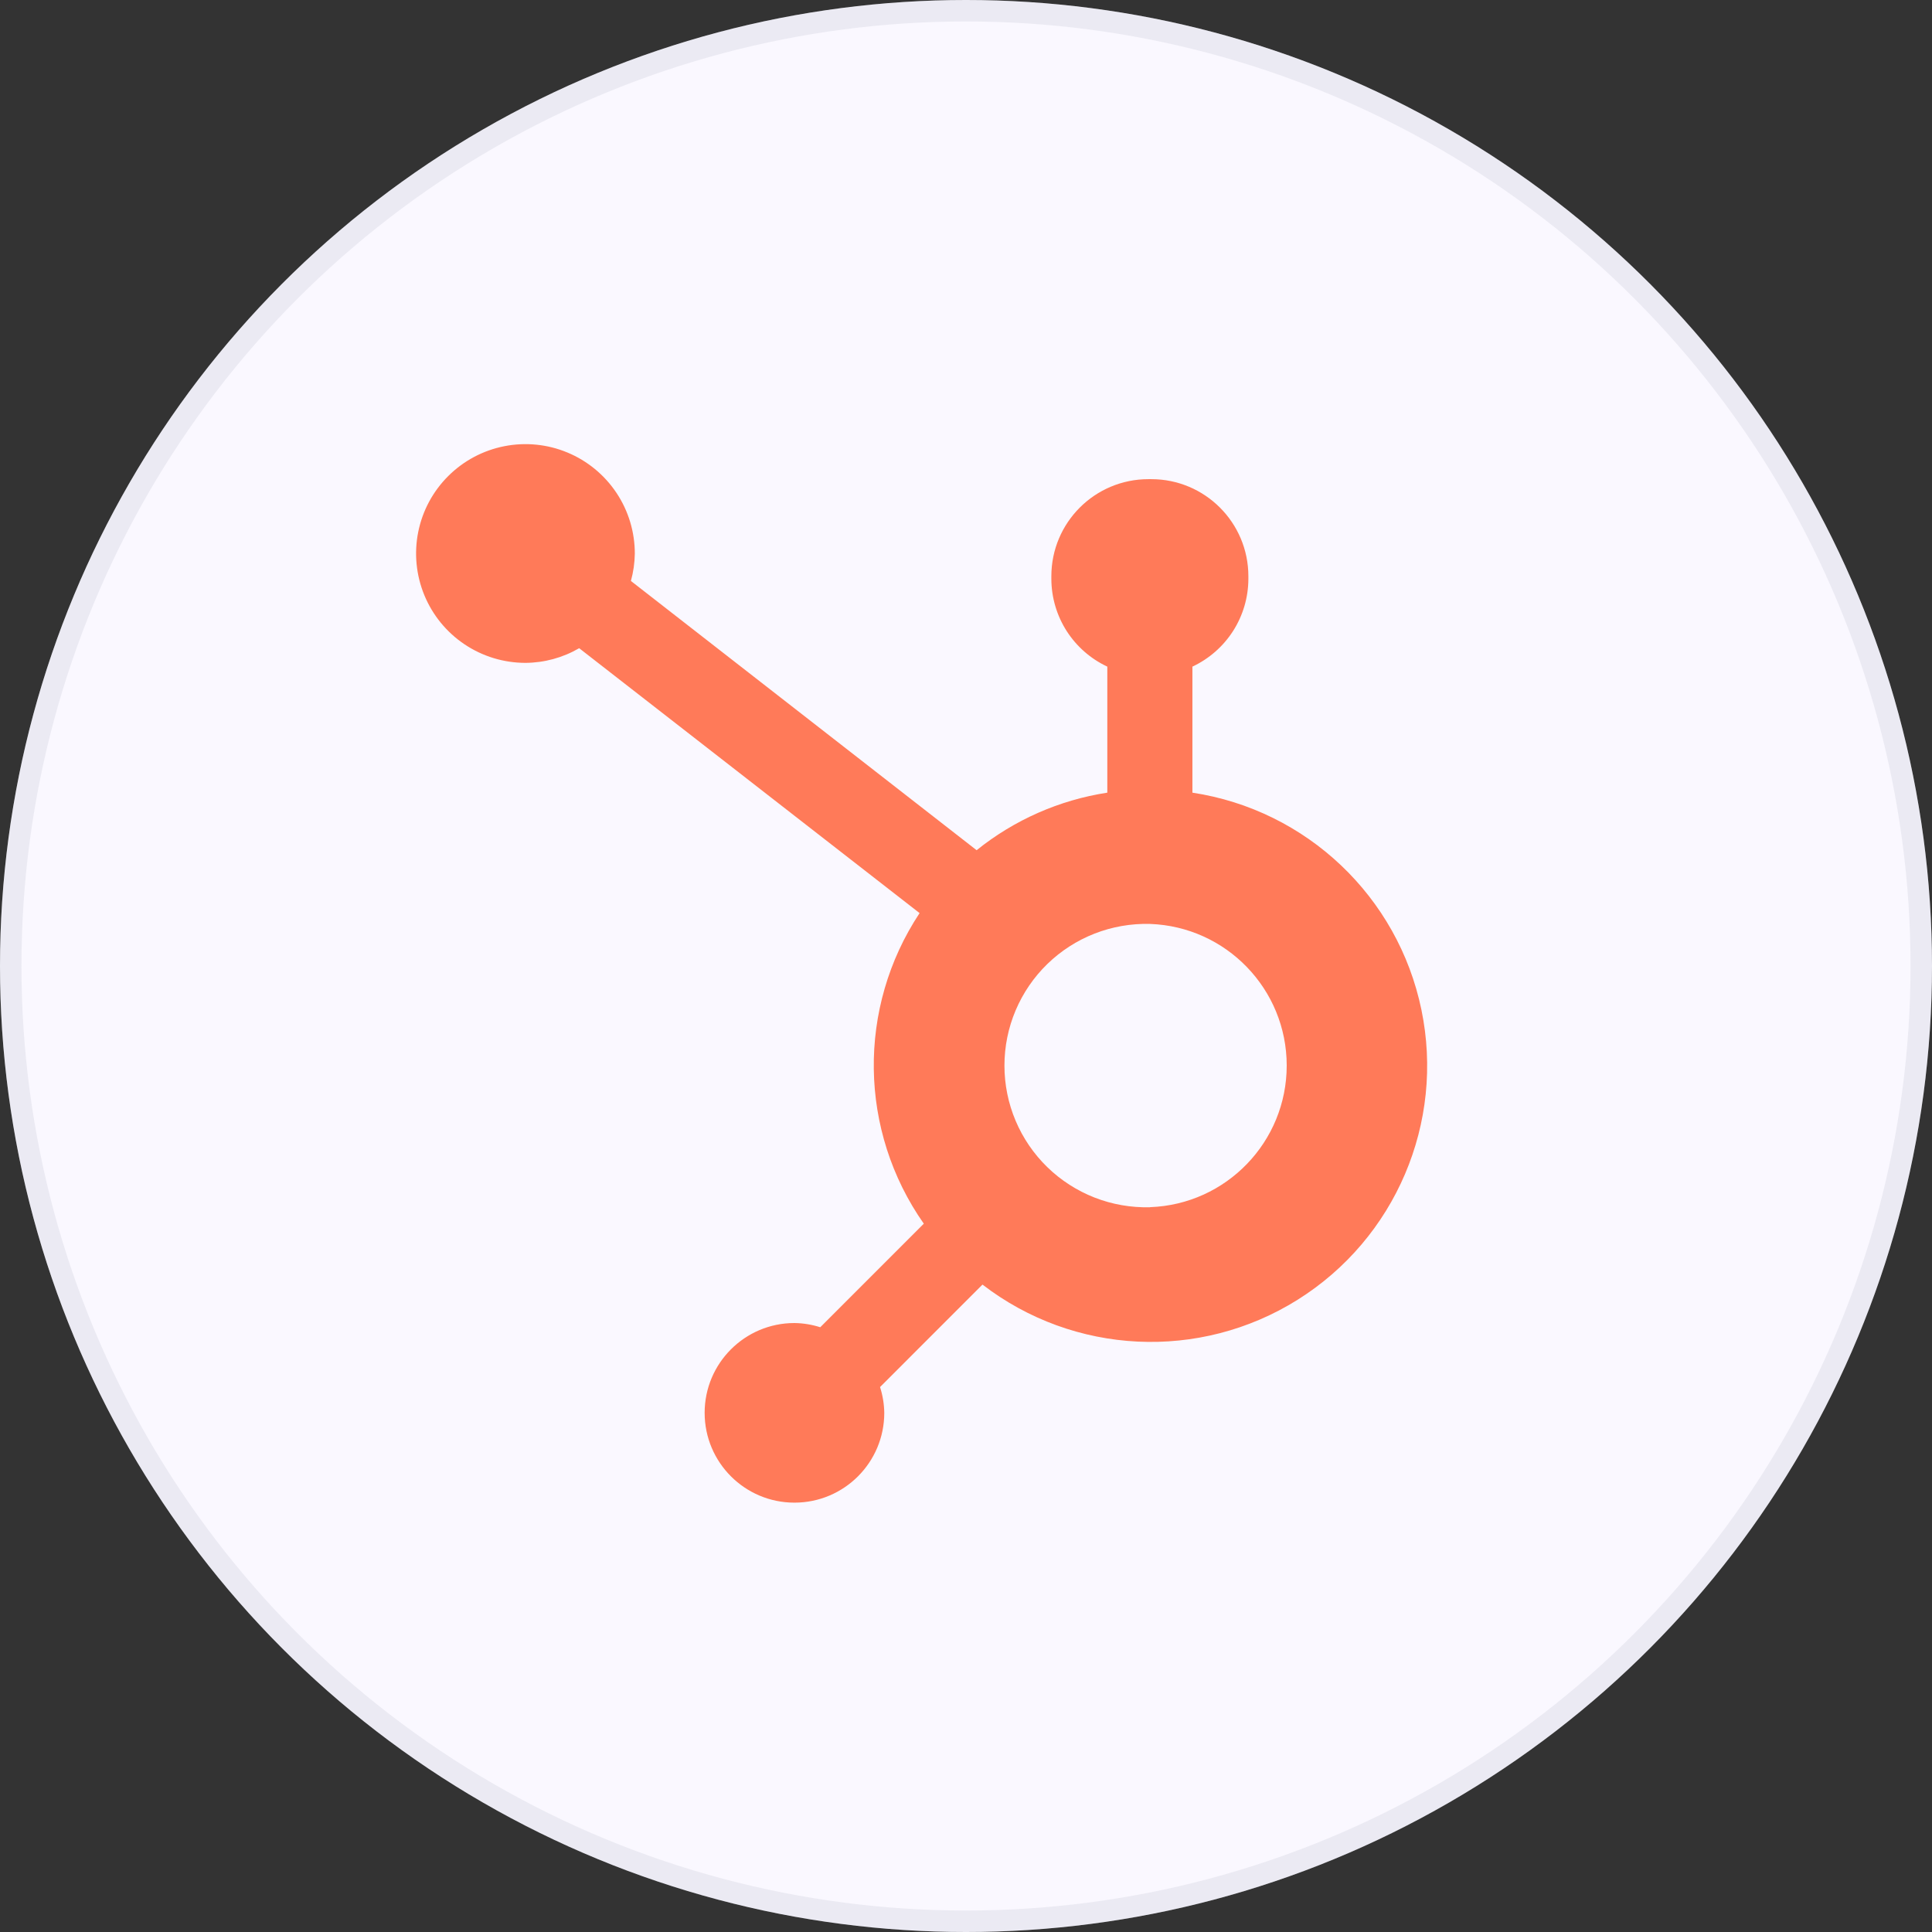
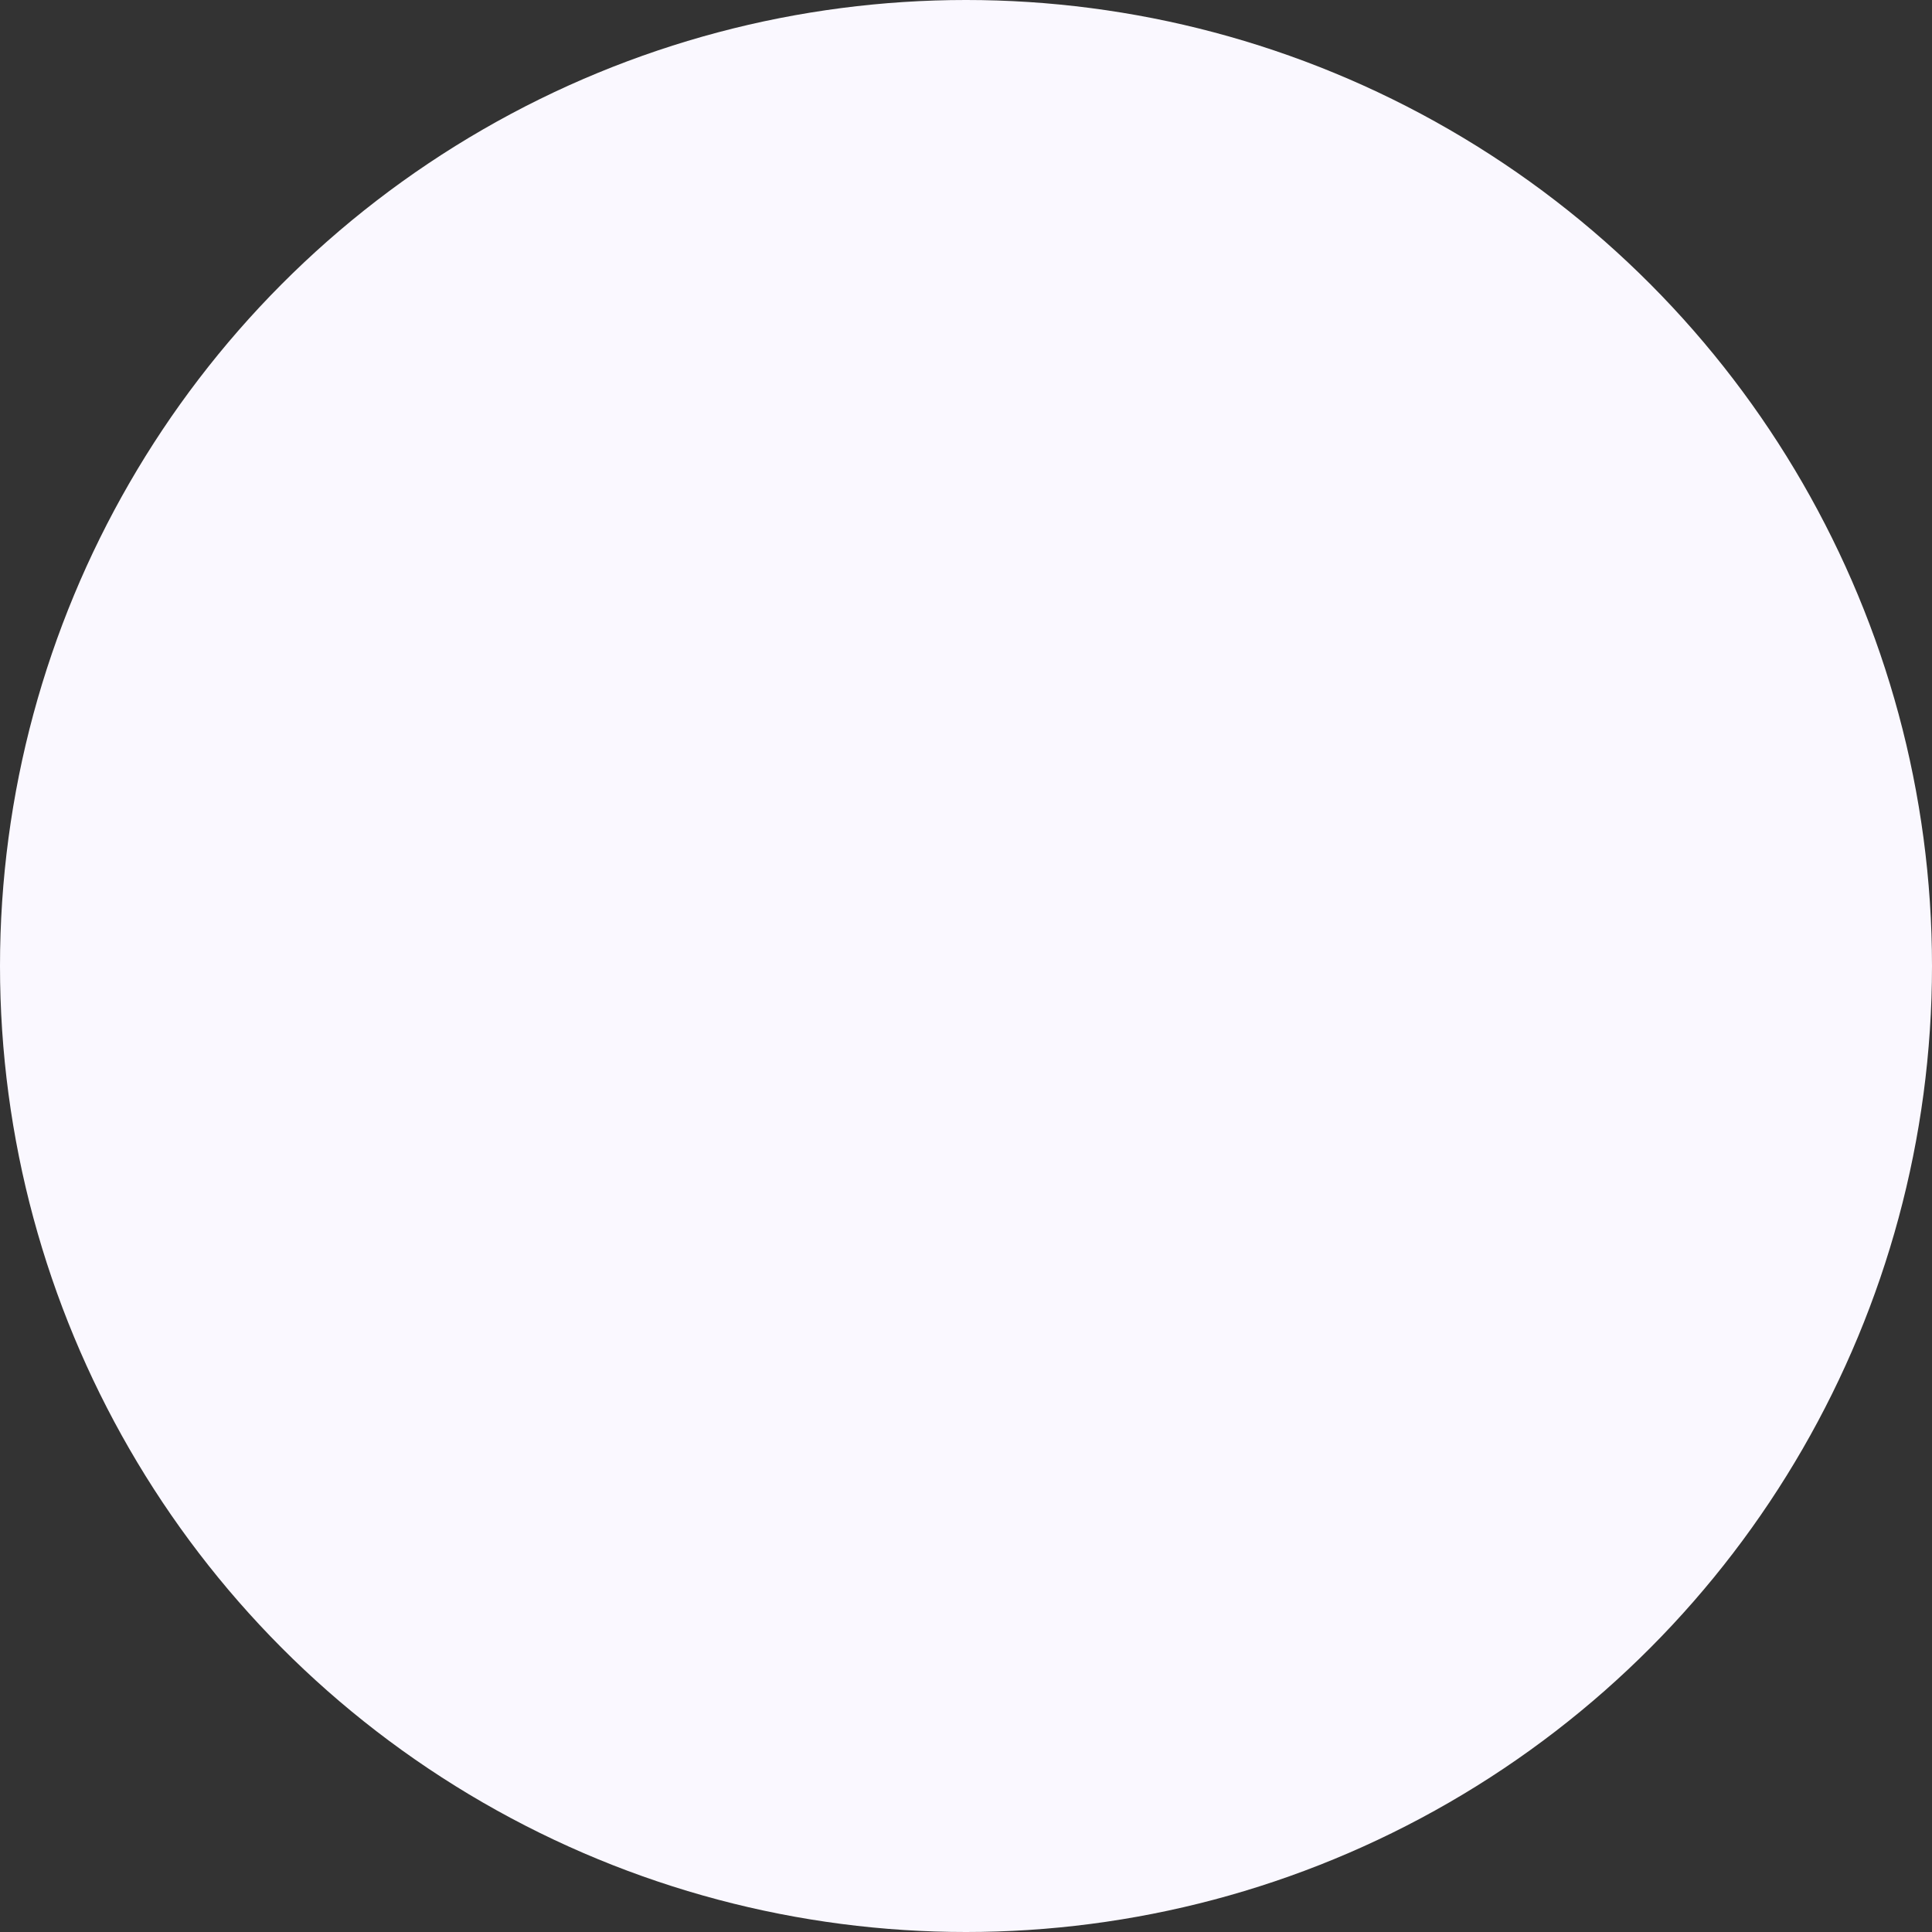
<svg xmlns="http://www.w3.org/2000/svg" width="90" height="90" viewBox="0 0 90 90" fill="none">
  <rect x="0" y="0" width="90" height="90" fill="#333333" stroke="none" />
  <circle cx="45" cy="45" r="45" fill="#FAF8FF" />
-   <circle cx="45" cy="45" r="44.5" stroke="#B0B7C6" stroke-opacity="0.2" />
-   <path d="M55.547 36.925V31.054C56.323 30.691 56.98 30.115 57.442 29.394C57.903 28.672 58.15 27.834 58.154 26.978V26.843C58.154 24.346 56.13 22.321 53.633 22.321H53.498C51 22.321 48.976 24.346 48.976 26.843V26.978C48.98 27.834 49.227 28.672 49.688 29.394C50.15 30.115 50.807 30.691 51.583 31.054V36.925C49.353 37.267 47.252 38.192 45.495 39.606L29.39 27.063C29.505 26.648 29.565 26.222 29.572 25.794C29.574 24.786 29.277 23.8 28.719 22.962C28.16 22.123 27.366 21.468 26.435 21.081C25.505 20.693 24.481 20.591 23.492 20.786C22.503 20.981 21.595 21.464 20.881 22.176C20.167 22.887 19.68 23.794 19.482 24.782C19.284 25.77 19.384 26.795 19.768 27.727C20.152 28.658 20.804 29.455 21.641 30.016C22.478 30.577 23.463 30.877 24.471 30.879C25.352 30.875 26.218 30.639 26.98 30.196L42.838 42.536C39.922 46.94 40 52.68 43.034 57.004L38.211 61.828C37.821 61.704 37.415 61.637 37.005 61.632C34.696 61.634 32.824 63.507 32.825 65.817C32.826 68.127 34.698 69.999 37.008 69.999C39.318 70 41.191 68.129 41.193 65.819C41.187 65.41 41.121 65.004 40.996 64.614L45.768 59.841C50.031 63.123 55.886 63.405 60.446 60.549C65.006 57.693 67.307 52.301 66.214 47.033C65.122 41.765 60.867 37.733 55.547 36.925ZM53.569 56.238C52.688 56.261 51.81 56.108 50.989 55.787C50.168 55.466 49.419 54.984 48.787 54.369C48.155 53.754 47.653 53.019 47.31 52.206C46.967 51.394 46.791 50.521 46.791 49.639C46.791 48.757 46.967 47.884 47.31 47.072C47.653 46.26 48.155 45.524 48.787 44.909C49.419 44.294 50.168 43.812 50.989 43.491C51.81 43.17 52.688 43.017 53.569 43.04C57.122 43.165 59.938 46.08 59.94 49.634C59.941 53.188 57.128 56.106 53.576 56.234" fill="#FF7A59" />
</svg>